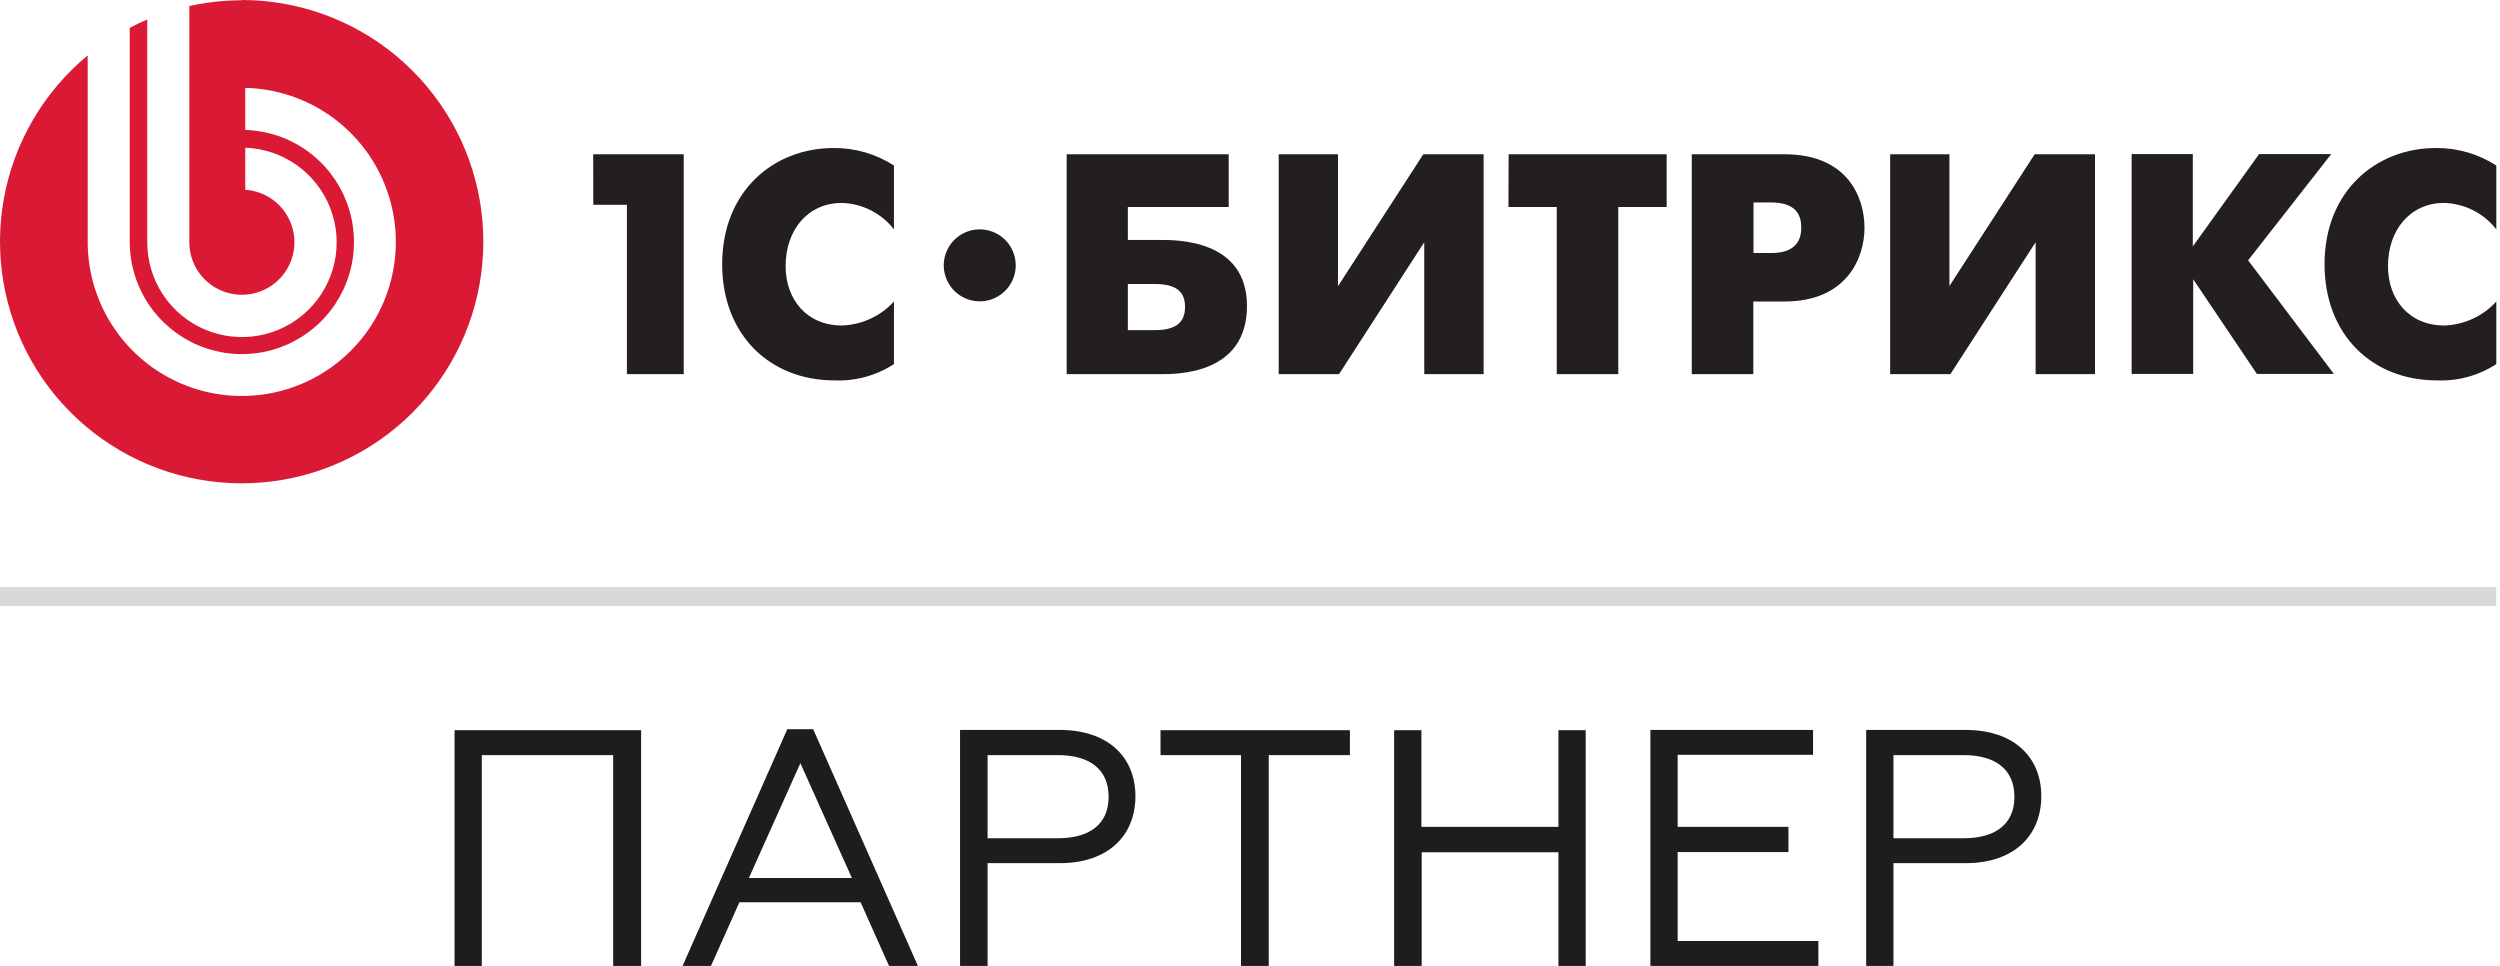
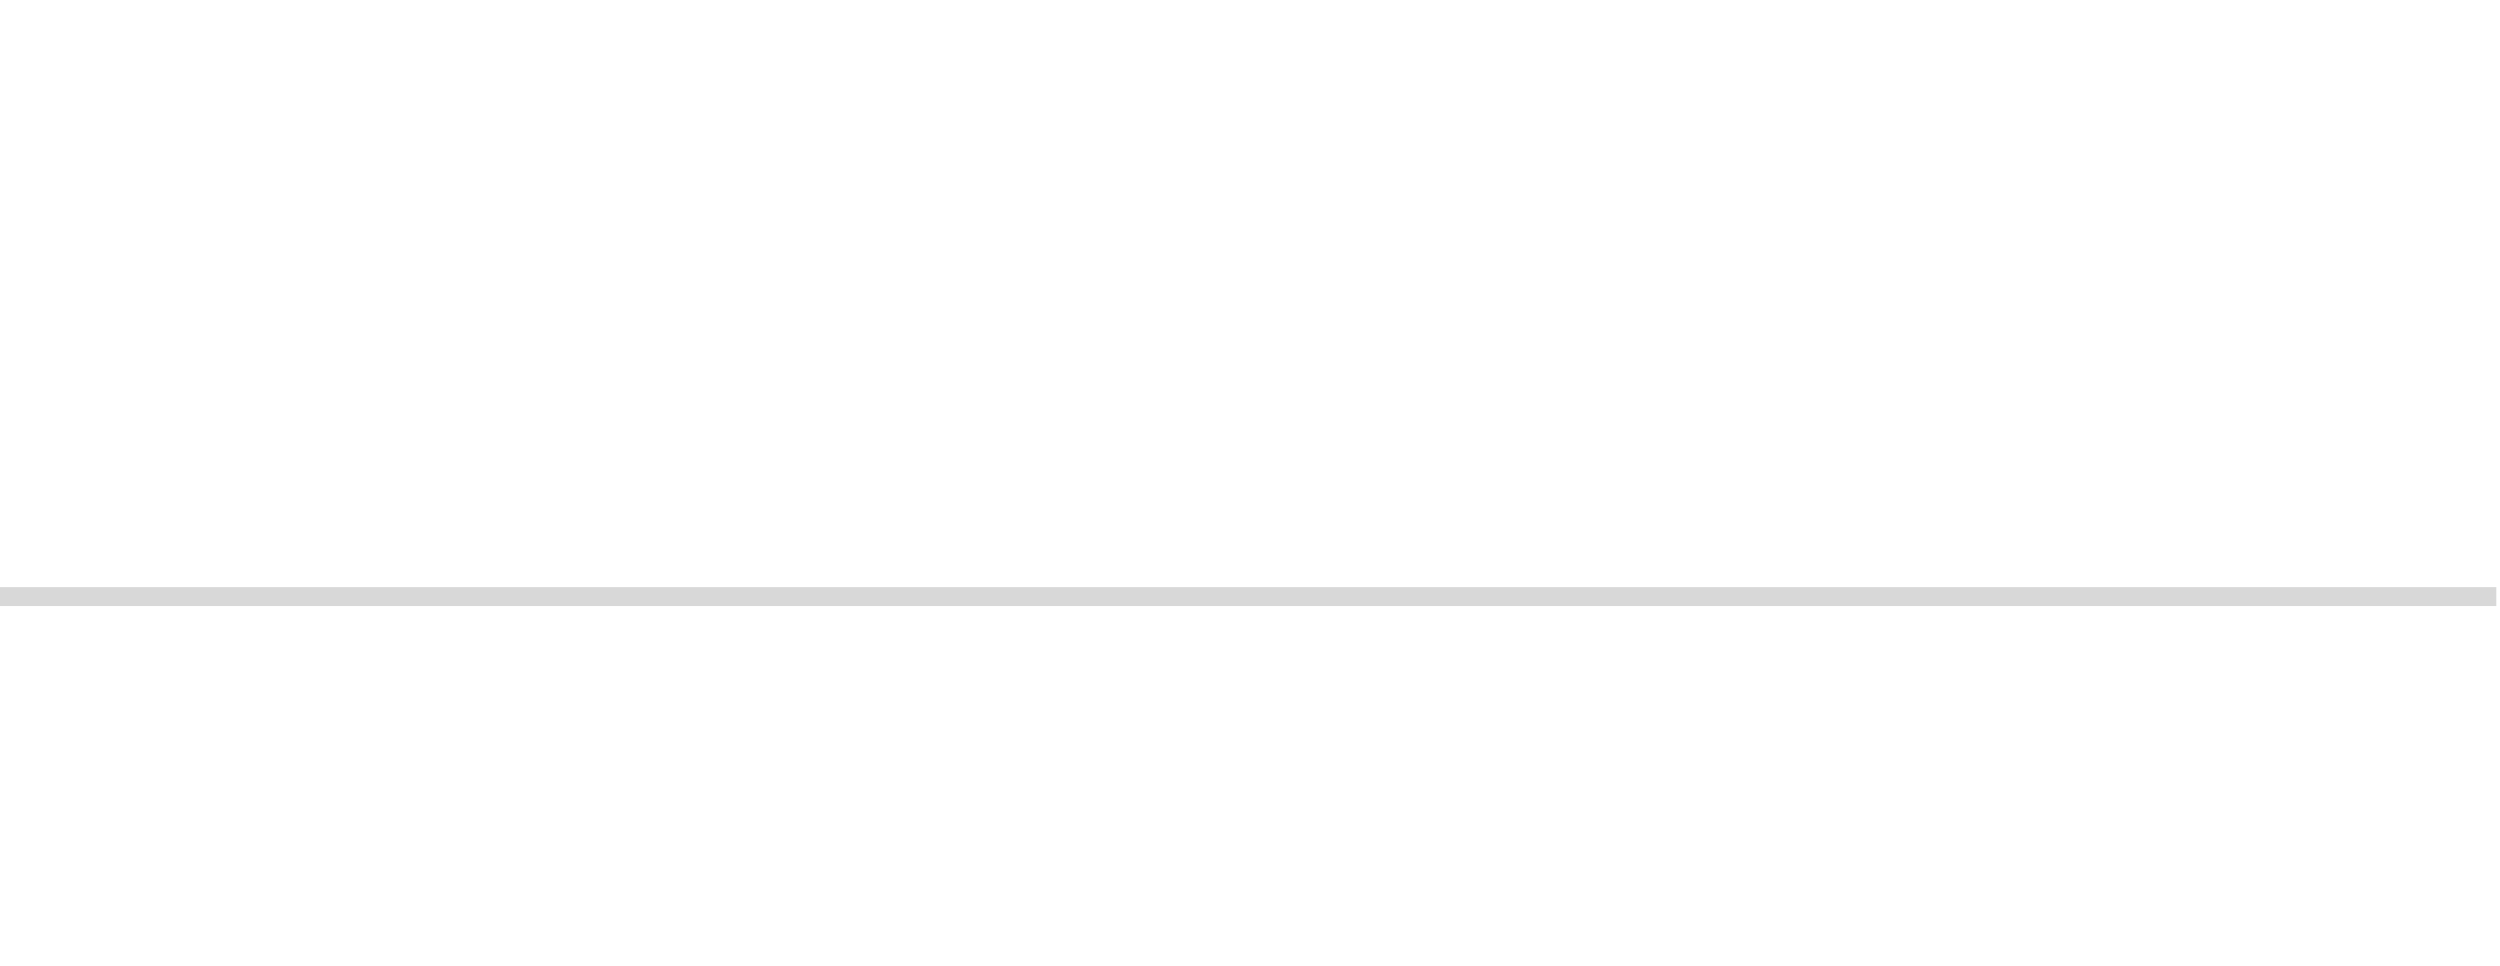
<svg xmlns="http://www.w3.org/2000/svg" width="264" height="102" viewBox="0 0 264 102" fill="none">
-   <path d="M48 102H50.88V79.74H64.75V102H67.7V77.11H48V102ZM72.08 102H75.08L78.08 95.28H90.88L93.88 102H96.93L85.87 77H83.14L72.08 102ZM79.08 92.72L84.52 80.59L89.96 92.72H79.08ZM101.41 102H104.29V91.15H111.9C117.02 91.15 119.9 88.24 119.9 84.08C119.9 79.92 116.98 77.08 111.9 77.08H101.38V101.97L101.41 102ZM104.29 88.52V79.74H111.7C115.11 79.74 117.07 81.27 117.07 84.15C117.07 87.03 115.07 88.52 111.7 88.52H104.29ZM131.07 102H133.98V79.74H142.55V77.11H122.55V79.74H131.05V102H131.07ZM147.25 102H150.13V90H164.57V102H167.45V77.11H164.57V87.32H150.1V77.11H147.22V102H147.25ZM174.31 102H192.02V99.37H177.16V89.98H188.86V87.32H177.16V79.71H191.46V77.08H174.28V101.97L174.31 102ZM197.07 102H199.95V91.15H207.56C212.68 91.15 215.56 88.24 215.56 84.08C215.56 79.92 212.64 77.08 207.56 77.08H197.07V101.97V102ZM199.95 88.52V79.74H207.35C210.76 79.74 212.72 81.27 212.72 84.15C212.72 87.03 210.72 88.52 207.35 88.52H199.95Z" fill="#1D1D1B" />
-   <path d="M62.651 21.63H66.201V39.51H72.201V16.29H62.641L62.651 21.63ZM76.261 27.9C76.261 35.33 81.261 40.17 88.131 40.17C90.349 40.261 92.54 39.66 94.401 38.45V31.84C93.7 32.609 92.853 33.229 91.908 33.663C90.963 34.098 89.94 34.338 88.901 34.37C85.181 34.37 82.961 31.61 82.961 28.1C82.961 24.28 85.311 21.43 88.901 21.43C89.966 21.461 91.012 21.728 91.963 22.21C92.913 22.692 93.746 23.379 94.401 24.22V17.48C92.504 16.254 90.289 15.611 88.031 15.63C81.731 15.63 76.261 20.14 76.261 27.9V27.9ZM122.561 25.34H119.101V21.86H129.751V16.29H112.641V39.51H122.561C124.251 39.51 131.681 39.57 131.681 32.31C131.681 25.31 124.321 25.34 122.561 25.34V25.34ZM121.931 34.86H119.101V29.99H121.891C123.941 29.99 125.141 30.59 125.141 32.41C125.141 34.23 123.951 34.86 121.931 34.86V34.86ZM141.291 30.22V16.29H135.031V39.51H141.401L150.401 25.58V39.51H156.671V16.29H150.301L141.291 30.22ZM159.291 21.86H164.391V39.51H170.891V21.86H176.001V16.29H159.311L159.291 21.86ZM188.431 16.29H178.651V39.51H185.151V31.84H188.431C195.001 31.84 196.891 27.27 196.891 24.05C196.891 20.83 195.101 16.29 188.451 16.29H188.431ZM187.031 26.72H185.171V21.38H187.031C189.811 21.38 190.211 22.87 190.211 24.03C190.211 25.05 189.911 26.72 187.031 26.72ZM205.861 30.2V16.29H199.601V39.51H205.961L214.961 25.58V39.51H221.231V16.29H214.861L205.861 30.2ZM246.181 16.27H238.561L231.561 26.02V16.27H225.101V39.49H231.601V29.49L238.331 39.49H246.461L237.401 27.49L246.181 16.27ZM258.101 21.43C259.168 21.46 260.216 21.726 261.168 22.208C262.121 22.69 262.955 23.377 263.611 24.22V17.48C261.713 16.255 259.499 15.612 257.241 15.63C250.941 15.63 245.471 20.14 245.471 27.9C245.471 35.33 250.471 40.17 257.341 40.17C259.559 40.26 261.75 39.659 263.611 38.45V31.84C262.909 32.61 262.06 33.231 261.113 33.665C260.167 34.1 259.142 34.34 258.101 34.37C254.391 34.37 252.171 31.61 252.171 28.1C252.171 24.28 254.521 21.43 258.101 21.43ZM103.461 24.22C102.709 24.22 101.975 24.443 101.35 24.86C100.725 25.278 100.238 25.871 99.95 26.566C99.662 27.26 99.587 28.024 99.734 28.761C99.88 29.498 100.242 30.175 100.774 30.707C101.305 31.238 101.982 31.6 102.719 31.747C103.457 31.894 104.221 31.818 104.915 31.531C105.609 31.243 106.203 30.756 106.62 30.131C107.038 29.506 107.261 28.771 107.261 28.02C107.261 27.521 107.163 27.027 106.972 26.566C106.781 26.105 106.501 25.686 106.148 25.333C105.795 24.98 105.376 24.7 104.915 24.509C104.454 24.318 103.96 24.22 103.461 24.22V24.22Z" fill="#231F20" />
-   <path d="M25.521 0.03C23.661 0.033 21.807 0.238 19.991 0.64V25.58C19.991 26.662 20.308 27.721 20.902 28.625C21.496 29.53 22.342 30.241 23.335 30.671C24.328 31.101 25.426 31.232 26.492 31.046C27.558 30.861 28.547 30.368 29.337 29.627C30.126 28.887 30.682 27.932 30.936 26.88C31.19 25.828 31.131 24.725 30.765 23.706C30.4 22.687 29.745 21.797 28.881 21.146C28.017 20.495 26.981 20.11 25.901 20.04V15.6C27.862 15.669 29.76 16.313 31.358 17.453C32.956 18.593 34.183 20.177 34.886 22.009C35.59 23.842 35.739 25.84 35.314 27.757C34.89 29.673 33.911 31.422 32.499 32.785C31.088 34.149 29.306 35.068 27.377 35.426C25.447 35.784 23.454 35.567 21.648 34.801C19.841 34.035 18.299 32.754 17.215 31.118C16.131 29.482 15.552 27.563 15.551 25.6V2.06C14.921 2.32 14.301 2.62 13.701 2.94V25.58C13.706 27.905 14.395 30.178 15.684 32.114C16.972 34.049 18.802 35.563 20.944 36.466C23.087 37.369 25.449 37.62 27.734 37.19C30.019 36.759 32.127 35.665 33.794 34.044C35.461 32.423 36.614 30.347 37.109 28.075C37.604 25.803 37.419 23.436 36.578 21.268C35.736 19.101 34.275 17.229 32.376 15.887C30.477 14.544 28.225 13.791 25.901 13.72V9.28C29.102 9.353 32.211 10.369 34.837 12.2C37.463 14.031 39.491 16.597 40.666 19.576C41.841 22.554 42.111 25.814 41.442 28.945C40.773 32.076 39.195 34.941 36.905 37.179C34.616 39.418 31.717 40.931 28.571 41.529C25.426 42.127 22.174 41.784 19.222 40.543C16.271 39.301 13.751 37.216 11.979 34.549C10.207 31.883 9.262 28.752 9.261 25.55V5.85C4.63 9.678 1.498 15.016 0.417 20.926C-0.665 26.836 0.374 32.938 3.349 38.157C6.324 43.377 11.045 47.379 16.681 49.46C22.317 51.541 28.506 51.567 34.16 49.533C39.813 47.499 44.567 43.536 47.585 38.342C50.604 33.147 51.693 27.054 50.661 21.135C49.628 15.217 46.541 9.852 41.943 5.986C37.344 2.12 31.529 0 25.521 0V0.03Z" fill="#DA1A35" />
  <line y1="63" x2="263.61" y2="63" stroke="#D8D8D8" stroke-width="2" />
</svg>